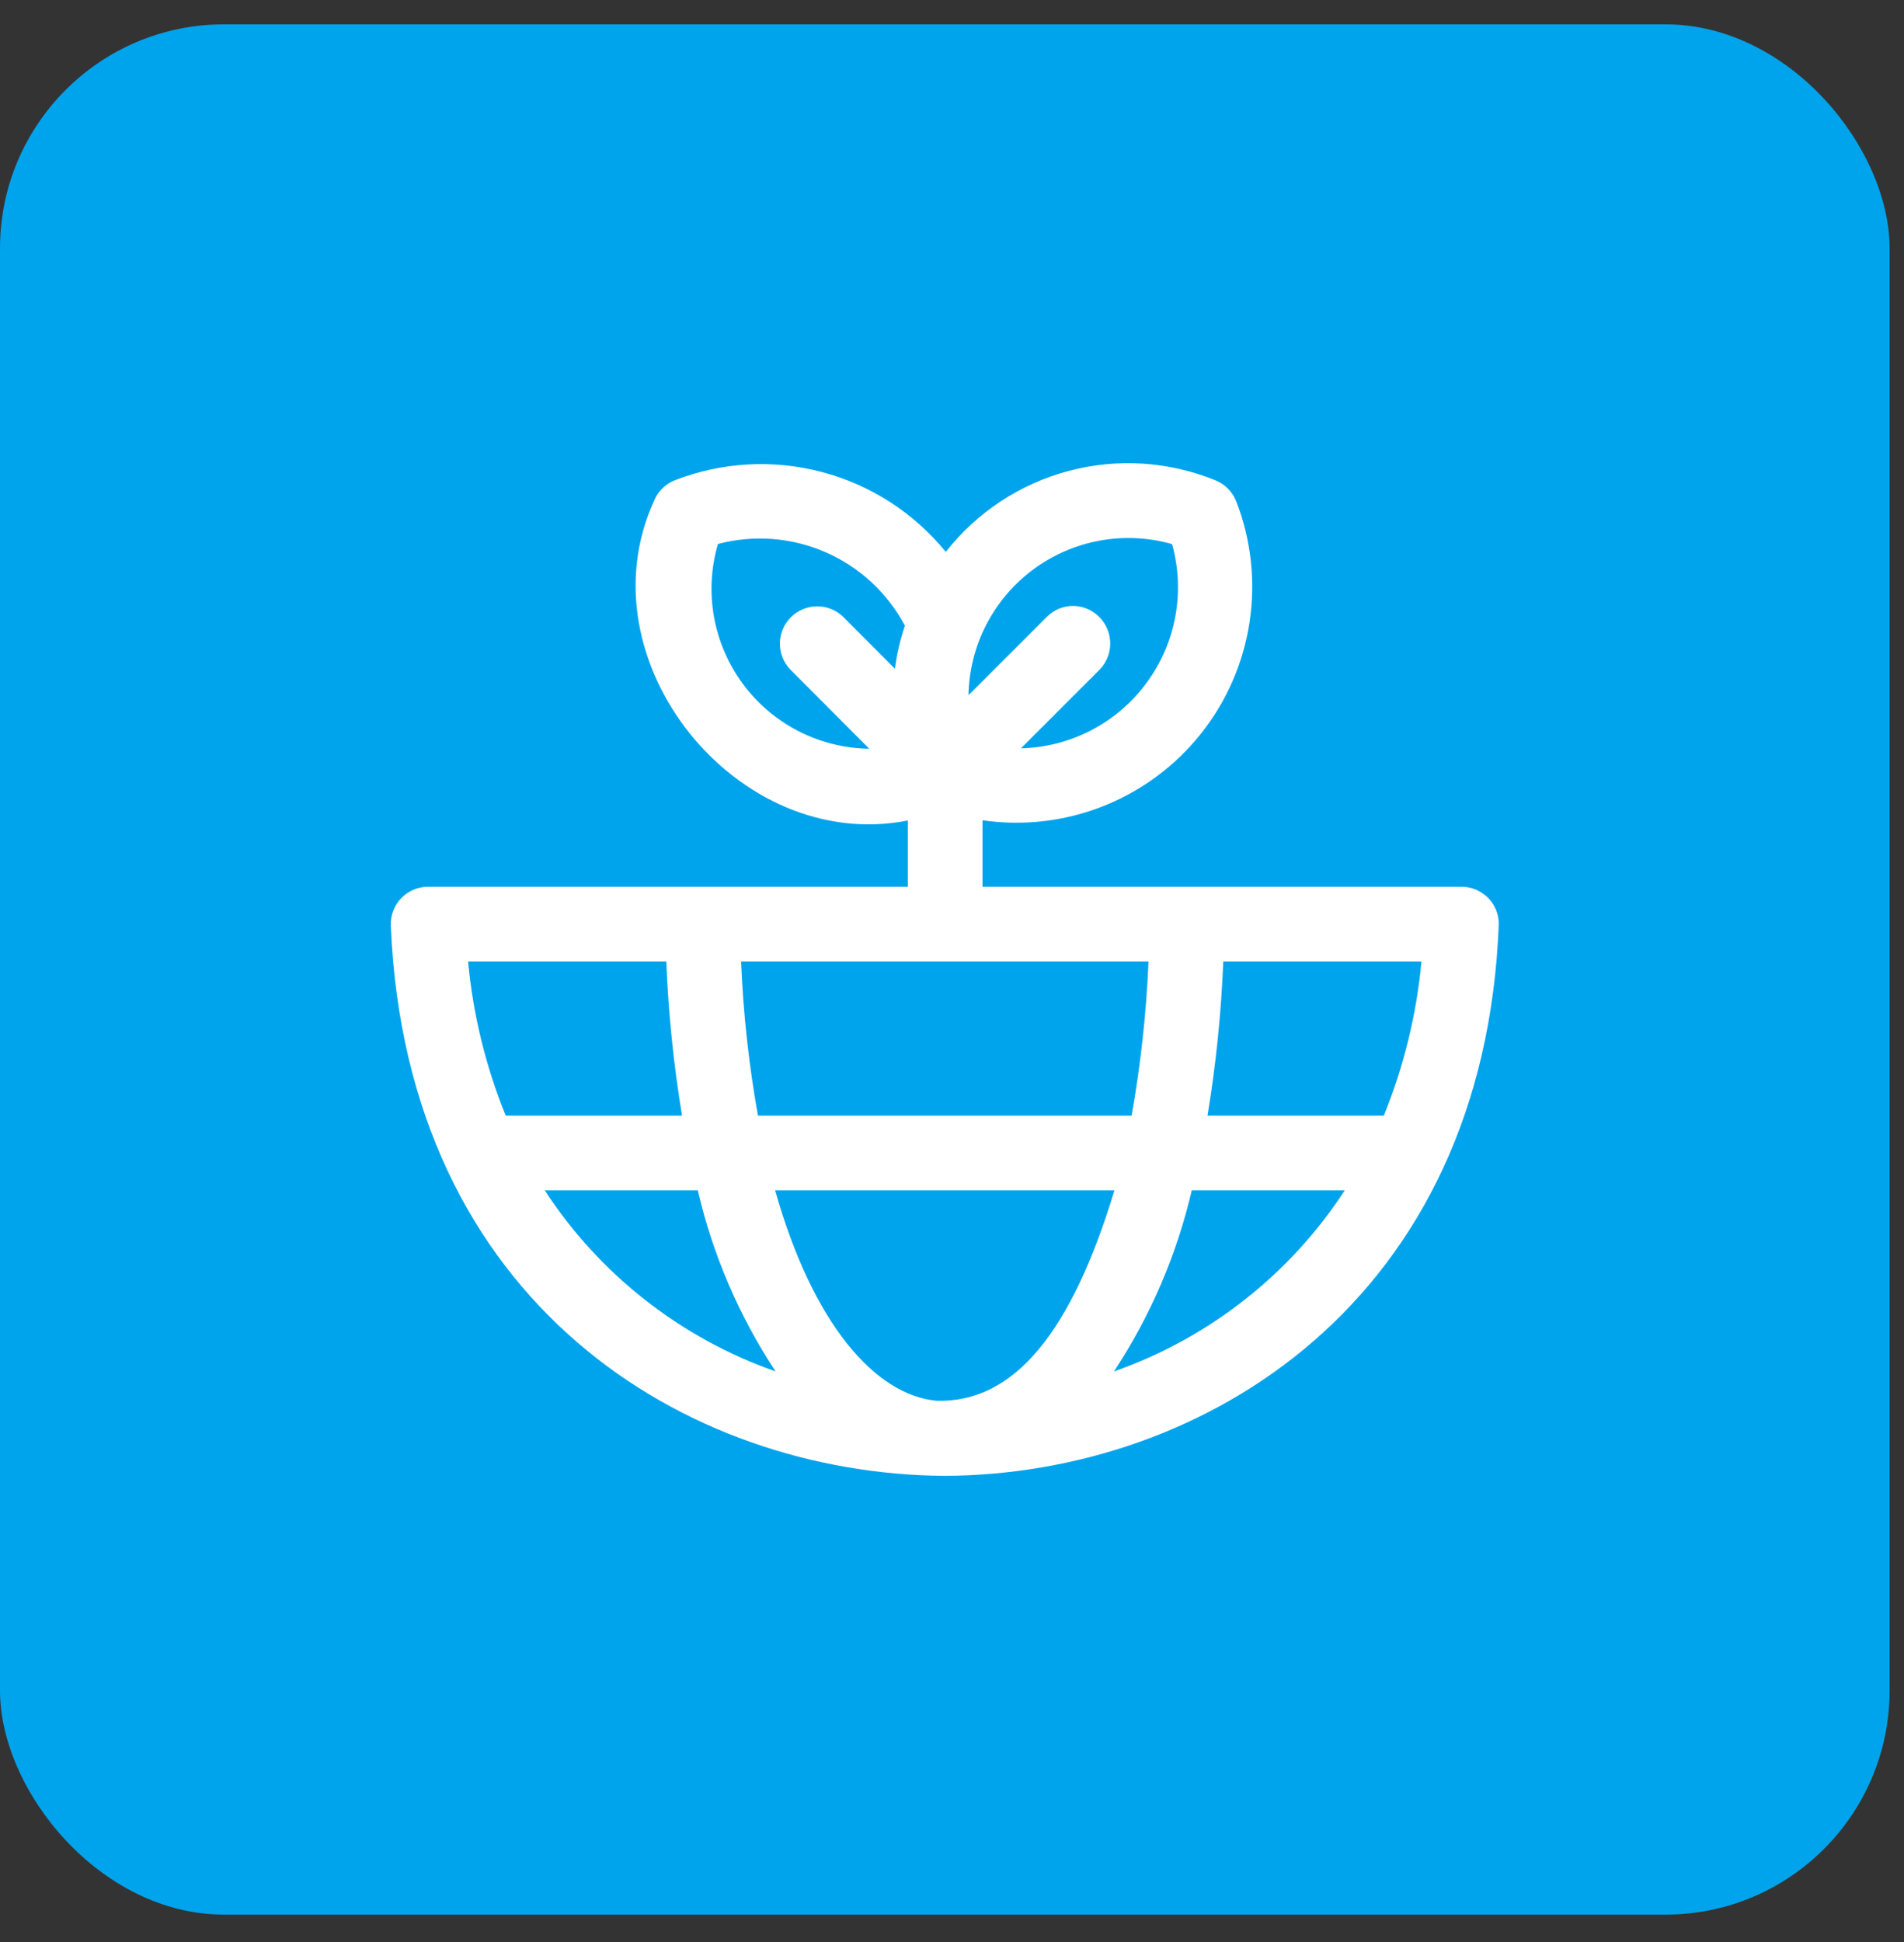
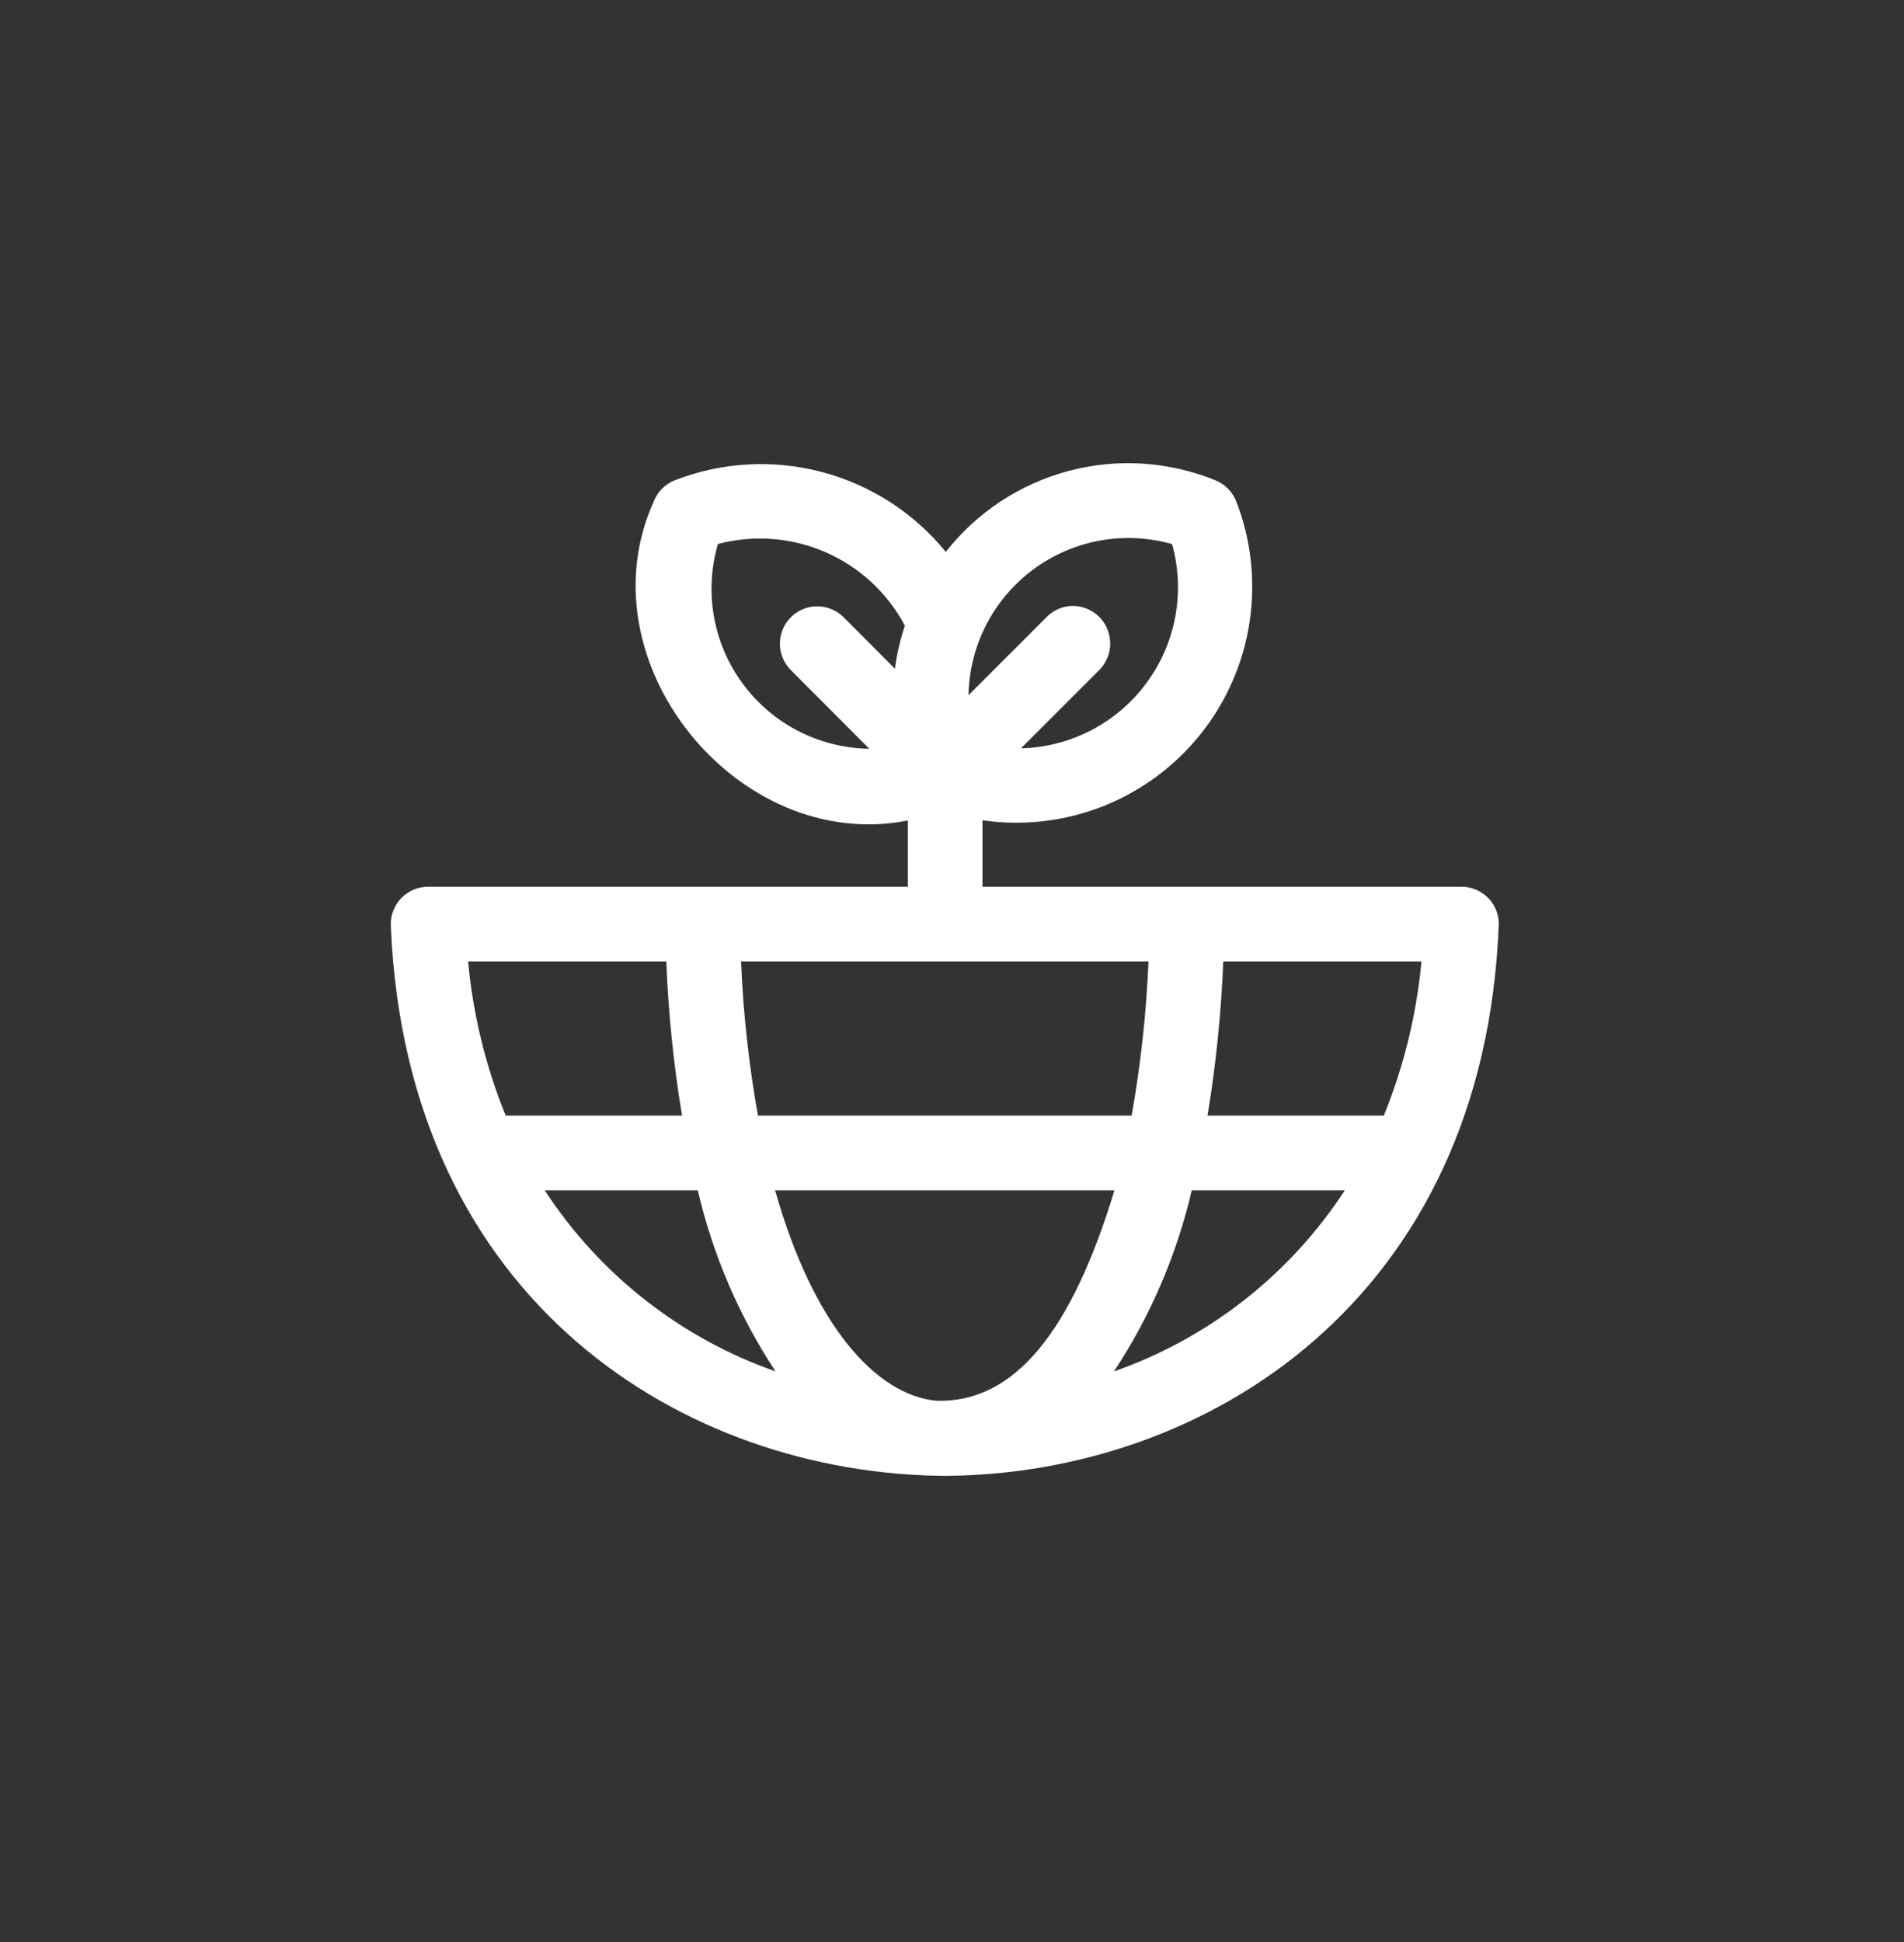
<svg xmlns="http://www.w3.org/2000/svg" width="51" height="52" viewBox="0 0 51 52" fill="none">
  <rect x="0" y="0" width="51" height="52" fill="#333333" stroke="none" />
-   <rect y="0.652" width="50.614" height="50.614" rx="6" fill="#00A4ED" />
  <path d="M25.307 39.518C18.371 39.471 10.891 34.902 10.468 24.79C10.462 24.655 10.483 24.52 10.53 24.393C10.578 24.267 10.65 24.151 10.744 24.053C10.837 23.955 10.949 23.878 11.073 23.824C11.198 23.771 11.332 23.744 11.467 23.744H24.317V21.97C19.761 22.871 15.561 17.703 17.518 13.412C17.617 13.168 17.809 12.972 18.051 12.869C19.311 12.374 20.695 12.292 22.004 12.636C23.313 12.979 24.479 13.729 25.334 14.778C26.166 13.716 27.322 12.955 28.627 12.609C29.931 12.264 31.312 12.353 32.562 12.863C32.685 12.914 32.798 12.989 32.892 13.084C32.986 13.179 33.061 13.292 33.11 13.416C33.512 14.445 33.636 15.562 33.471 16.655C33.306 17.747 32.858 18.778 32.17 19.643C31.483 20.508 30.58 21.177 29.553 21.585C28.526 21.992 27.41 22.123 26.317 21.964V23.744H39.147C39.408 23.743 39.658 23.846 39.845 24.028L39.846 24.029L39.847 24.029C39.847 24.032 39.84 24.027 39.849 24.031L39.85 24.032L39.851 24.033L39.852 24.034L39.853 24.035L39.854 24.037L39.855 24.038L39.856 24.039L39.857 24.04L39.858 24.04L39.859 24.041C40.038 24.222 40.141 24.465 40.147 24.719C39.771 34.837 32.269 39.482 25.307 39.518ZM25.089 37.508C27.178 37.563 28.705 35.652 29.851 31.873H20.762C21.77 35.442 23.438 37.353 25.089 37.508ZM31.922 31.873C31.52 33.6 30.815 35.242 29.838 36.722C32.377 35.832 34.551 34.128 36.021 31.873H31.922ZM14.591 31.873C16.061 34.127 18.235 35.832 20.774 36.721C19.798 35.242 19.092 33.6 18.691 31.873H14.591ZM32.344 29.873H37.066C37.603 28.554 37.943 27.162 38.075 25.744H32.766C32.711 27.128 32.57 28.507 32.344 29.873ZM20.302 29.873H30.311C30.554 28.509 30.705 27.129 30.764 25.744H19.85C19.907 27.129 20.059 28.509 20.302 29.873ZM13.546 29.873H18.269C18.043 28.507 17.902 27.128 17.847 25.744H12.538C12.67 27.162 13.009 28.554 13.546 29.873ZM19.23 14.566C19.045 15.2 19.009 15.868 19.125 16.518C19.241 17.167 19.506 17.782 19.898 18.312C20.291 18.843 20.8 19.276 21.388 19.577C21.975 19.878 22.624 20.04 23.284 20.049L21.169 17.928C20.987 17.739 20.887 17.486 20.89 17.224C20.893 16.962 20.999 16.712 21.184 16.527C21.369 16.342 21.62 16.238 21.882 16.235C22.144 16.233 22.396 16.334 22.585 16.516L23.971 17.906C24.022 17.514 24.112 17.128 24.238 16.753C23.773 15.877 23.024 15.184 22.115 14.787C21.206 14.39 20.189 14.312 19.23 14.566ZM28.747 16.224C28.944 16.227 29.135 16.287 29.297 16.398C29.46 16.508 29.586 16.663 29.661 16.845C29.736 17.026 29.757 17.226 29.72 17.419C29.683 17.612 29.591 17.79 29.454 17.931L27.347 20.038C28.003 20.022 28.646 19.856 29.228 19.554C29.811 19.251 30.316 18.82 30.706 18.292C31.097 17.765 31.362 17.155 31.481 16.51C31.6 15.865 31.571 15.201 31.395 14.569C30.764 14.39 30.1 14.358 29.455 14.476C28.809 14.595 28.2 14.859 27.673 15.25C27.146 15.641 26.717 16.148 26.416 16.731C26.116 17.314 25.954 17.958 25.942 18.614L28.04 16.517C28.133 16.424 28.243 16.35 28.364 16.299C28.486 16.249 28.616 16.223 28.747 16.224Z" fill="white" />
</svg>